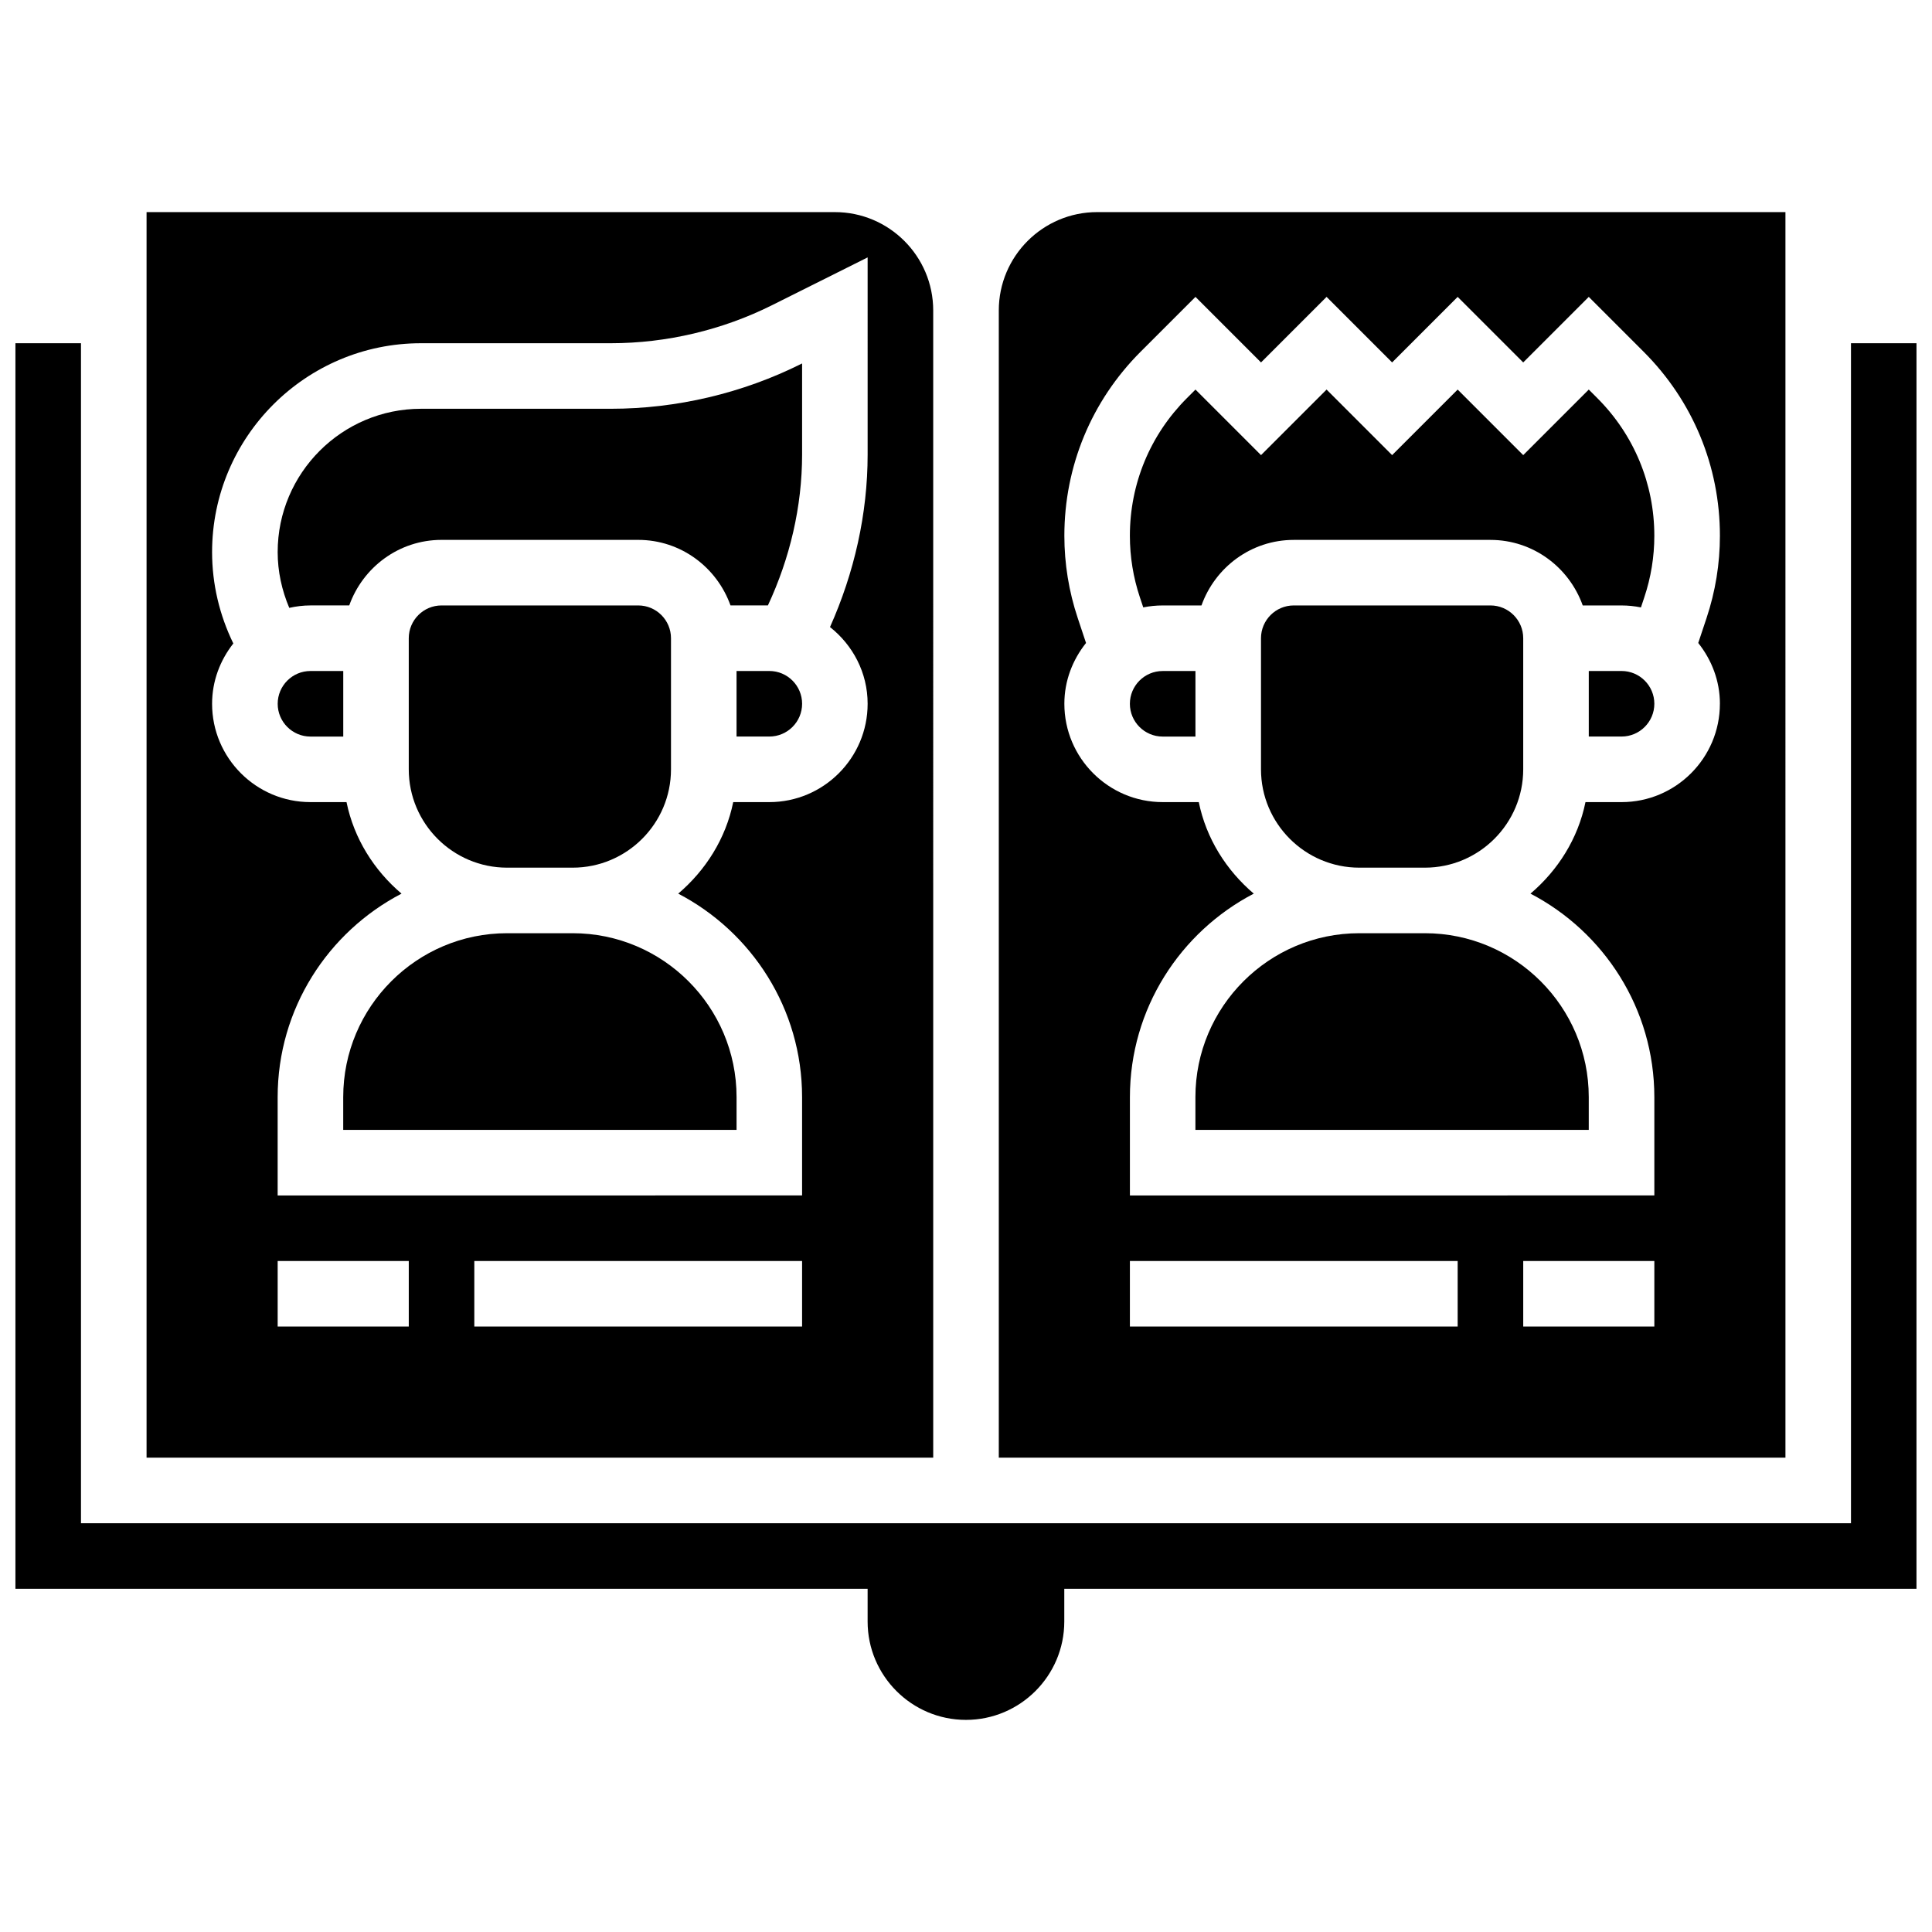
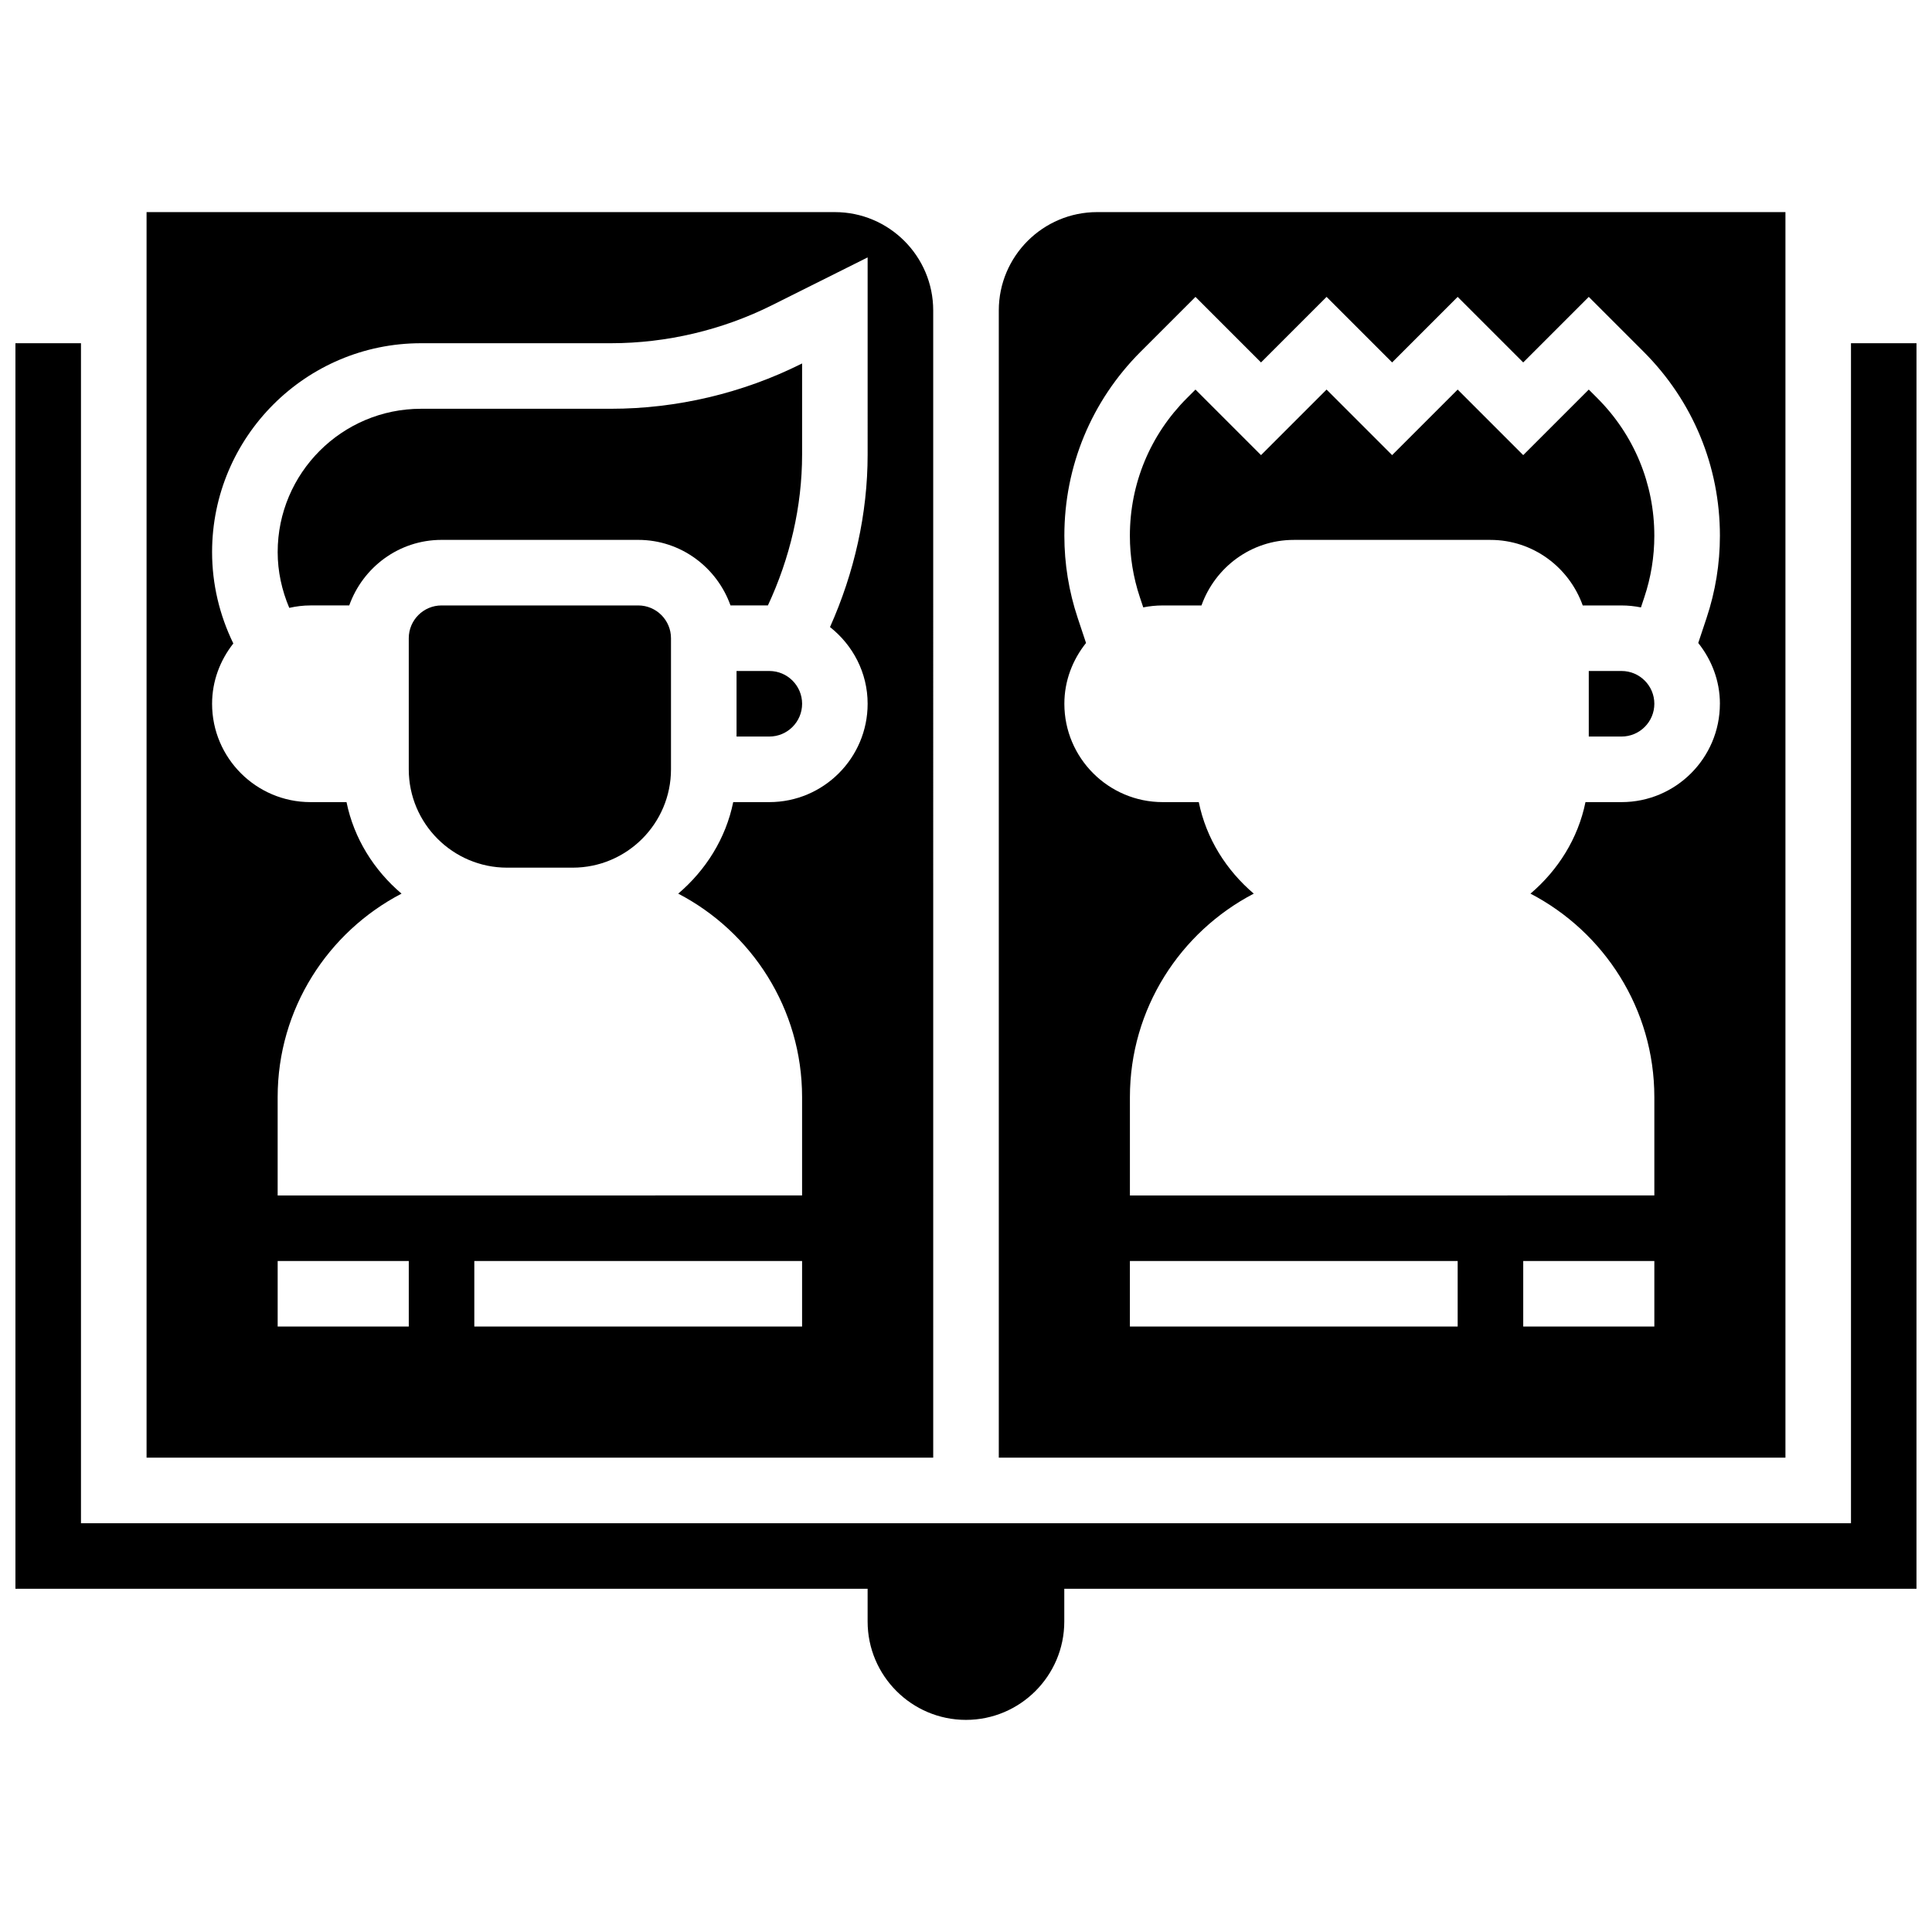
<svg xmlns="http://www.w3.org/2000/svg" width="800px" height="800px" version="1.1" viewBox="144 144 512 512">
  <defs>
    <clipPath id="a">
      <path d="m148.09 234h503.81v366h-503.81z" />
    </clipPath>
  </defs>
  <path d="m617.16 200.21h-182.41c-14.367 0-26.059 11.691-26.059 26.059v304.02h208.47zm-86.863 295.34h-86.863v-17.371h86.863zm52.121 0h-34.746v-17.371h34.746zm17.371-165.04c0 14.367-11.691 26.059-26.059 26.059h-9.562c-1.973 9.684-7.305 18.066-14.574 24.254 19.473 10.145 32.824 30.488 32.824 53.922v26.059l-138.98 0.004v-26.059c0-23.438 13.352-43.781 32.824-53.926-7.262-6.184-12.594-14.559-14.574-24.254h-9.562c-14.367 0-26.059-11.691-26.059-26.059 0-6.113 2.199-11.664 5.742-16.113l-2.199-6.609c-2.344-7.027-3.543-14.367-3.543-21.805 0-18.414 7.176-35.727 20.195-48.758l14.551-14.547 17.371 17.371 17.371-17.371 17.371 17.371 17.371-17.371 17.371 17.371 17.371-17.371 14.551 14.551c13.027 13.027 20.203 30.34 20.203 48.754 0 7.434-1.199 14.777-3.543 21.812l-2.199 6.602c3.535 4.445 5.742 9.996 5.742 16.113z" />
-   <path d="m443.43 330.51c0 4.785 3.891 8.688 8.688 8.688h8.688v-17.371h-8.688c-4.797-0.004-8.688 3.898-8.688 8.684z" />
  <path d="m565.04 247.24-17.371 17.371-17.371-17.371-17.371 17.371-17.371-17.371-17.371 17.371-17.371-17.371-2.266 2.266c-9.75 9.75-15.117 22.699-15.117 36.477 0 5.559 0.895 11.051 2.648 16.305l0.895 2.676c1.66-0.332 3.379-0.512 5.144-0.512h10.285c3.598-10.086 13.152-17.371 24.461-17.371h52.117c11.309 0 20.863 7.289 24.461 17.371h10.285c1.762 0 3.473 0.184 5.141 0.52l0.887-2.668c1.766-5.269 2.66-10.762 2.66-16.32 0-13.777-5.367-26.727-15.105-36.473z" />
-   <path d="m217.59 330.51c0 4.785 3.891 8.688 8.688 8.688h8.688v-17.371l-8.691-0.004c-4.793 0-8.684 3.902-8.684 8.688z" />
-   <path d="m521.61 373.94c14.367 0 26.059-11.691 26.059-26.059v-34.746c0-4.785-3.891-8.688-8.688-8.688h-52.117c-4.793 0-8.688 3.898-8.688 8.688v34.746c0 14.367 11.691 26.059 26.059 26.059z" />
  <path d="m573.73 321.82h-8.688v17.371h8.688c4.793 0 8.688-3.898 8.688-8.688 0-4.781-3.894-8.684-8.688-8.684z" />
  <path d="m391.31 226.27c0-14.367-11.691-26.059-26.059-26.059h-182.41v330.08h208.47zm-138.98 269.28h-34.746v-17.371h34.746zm104.23 0h-86.863v-17.371h86.863zm17.371-231.1c0 15.766-3.551 31.359-9.973 45.727 6.031 4.766 9.973 12.062 9.973 20.332 0 14.367-11.691 26.059-26.059 26.059h-9.562c-1.973 9.684-7.305 18.066-14.574 24.254 19.473 10.145 32.824 30.488 32.824 53.922v26.059l-138.98 0.004v-26.059c0-23.438 13.352-43.781 32.824-53.926-7.262-6.184-12.594-14.559-14.574-24.254h-9.566c-14.367 0-26.059-11.691-26.059-26.059 0-6.055 2.152-11.555 5.629-15.984-3.664-7.519-5.629-15.746-5.629-24.207 0-30.523 24.836-55.359 55.359-55.359h50.328c14.758 0 29.535-3.492 42.738-10.094l25.301-12.648z" />
  <path d="m255.57 252.33c-20.941 0-37.984 17.039-37.984 37.984 0 5.125 1.102 10.121 3.074 14.777 1.805-0.402 3.684-0.645 5.609-0.645h10.285c3.598-10.086 13.152-17.371 24.461-17.371h52.117c11.309 0 20.863 7.289 24.461 17.371h9.91c5.832-12.508 9.062-26.172 9.062-40v-24.125l-0.164 0.078c-15.594 7.801-33.062 11.93-50.504 11.93z" />
-   <path d="m504.23 391.31c-23.949 0-43.434 19.484-43.434 43.434v8.688h104.24v-8.688c0-23.949-19.484-43.434-43.434-43.434z" />
-   <path d="m278.39 391.31c-23.949 0-43.434 19.484-43.434 43.434v8.688h104.24v-8.688c0-23.949-19.484-43.434-43.434-43.434z" />
  <g clip-path="url(#a)">
    <path d="m634.53 234.96v312.71h-469.07v-312.71h-17.371v330.08h225.84v8.688c0 14.367 11.691 26.059 26.059 26.059 14.367 0 26.059-11.691 26.059-26.059v-8.688h225.84l0.004-330.08z" />
  </g>
  <path d="m347.88 321.82h-8.688v17.371h8.688c4.793 0 8.688-3.898 8.688-8.688 0-4.781-3.891-8.684-8.688-8.684z" />
  <path d="m295.76 373.94c14.367 0 26.059-11.691 26.059-26.059v-34.746c0-4.785-3.891-8.688-8.688-8.688h-52.117c-4.793 0-8.688 3.898-8.688 8.688v34.746c0 14.367 11.691 26.059 26.059 26.059z" />
</svg>